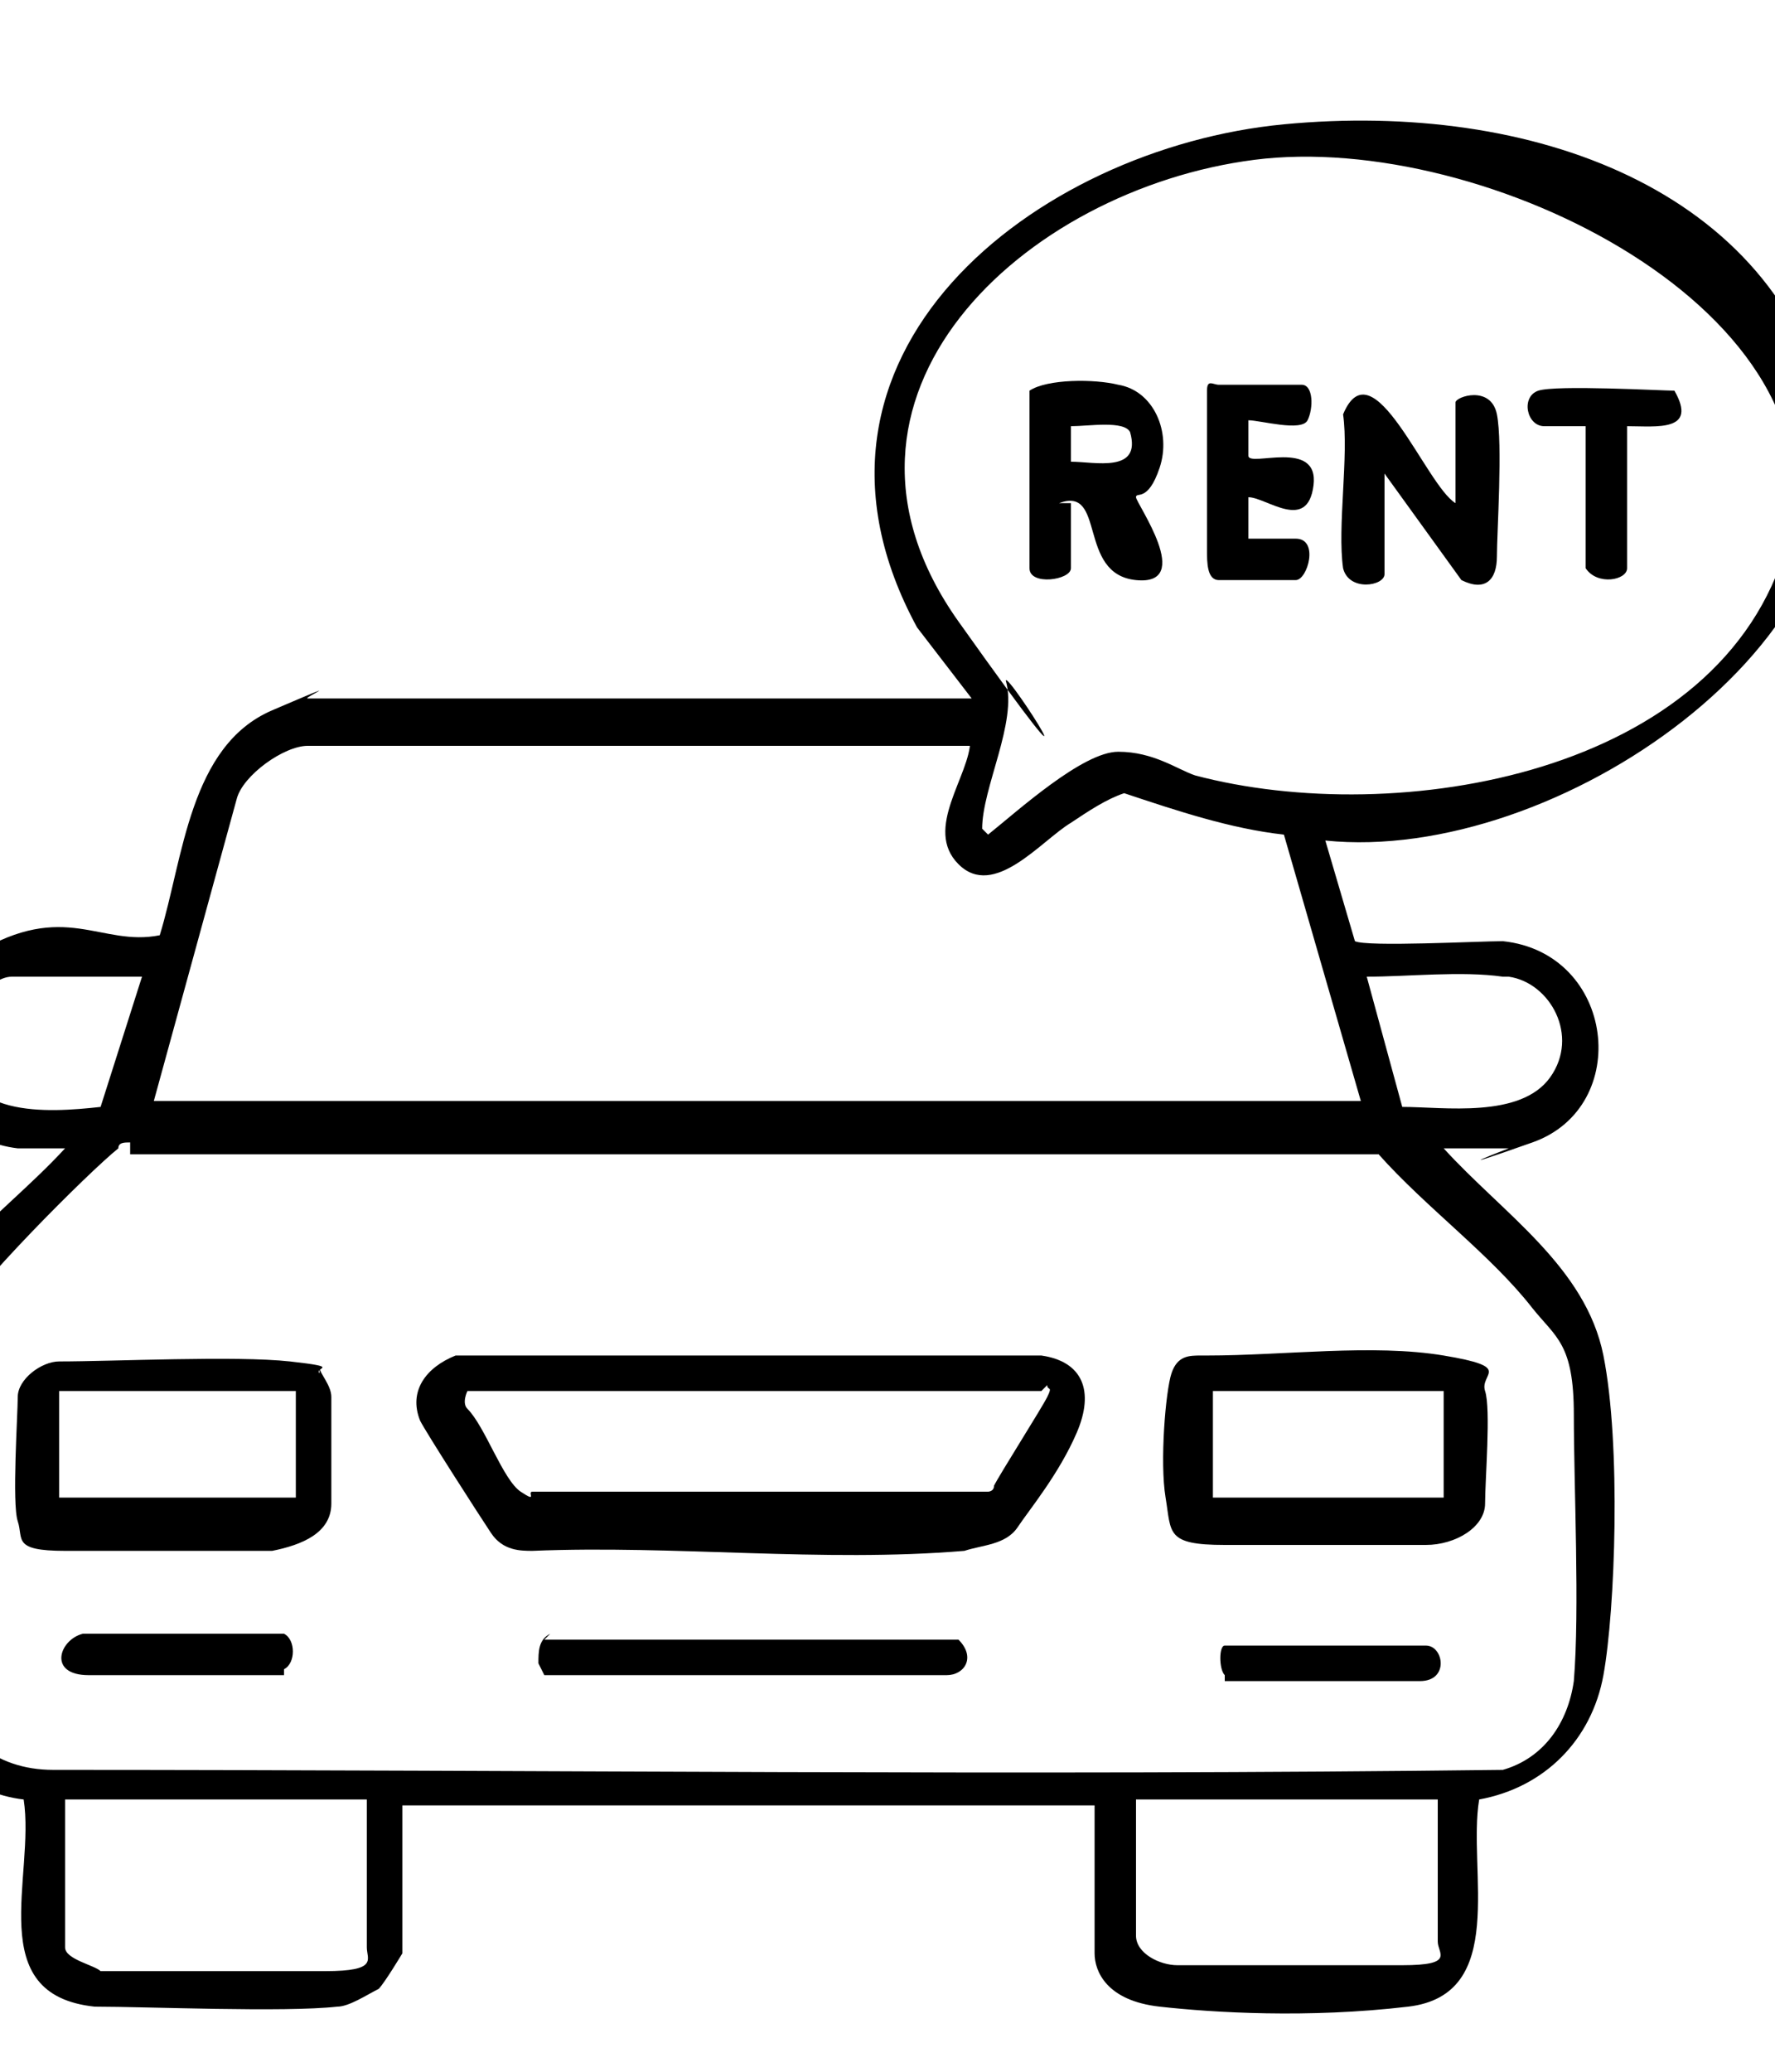
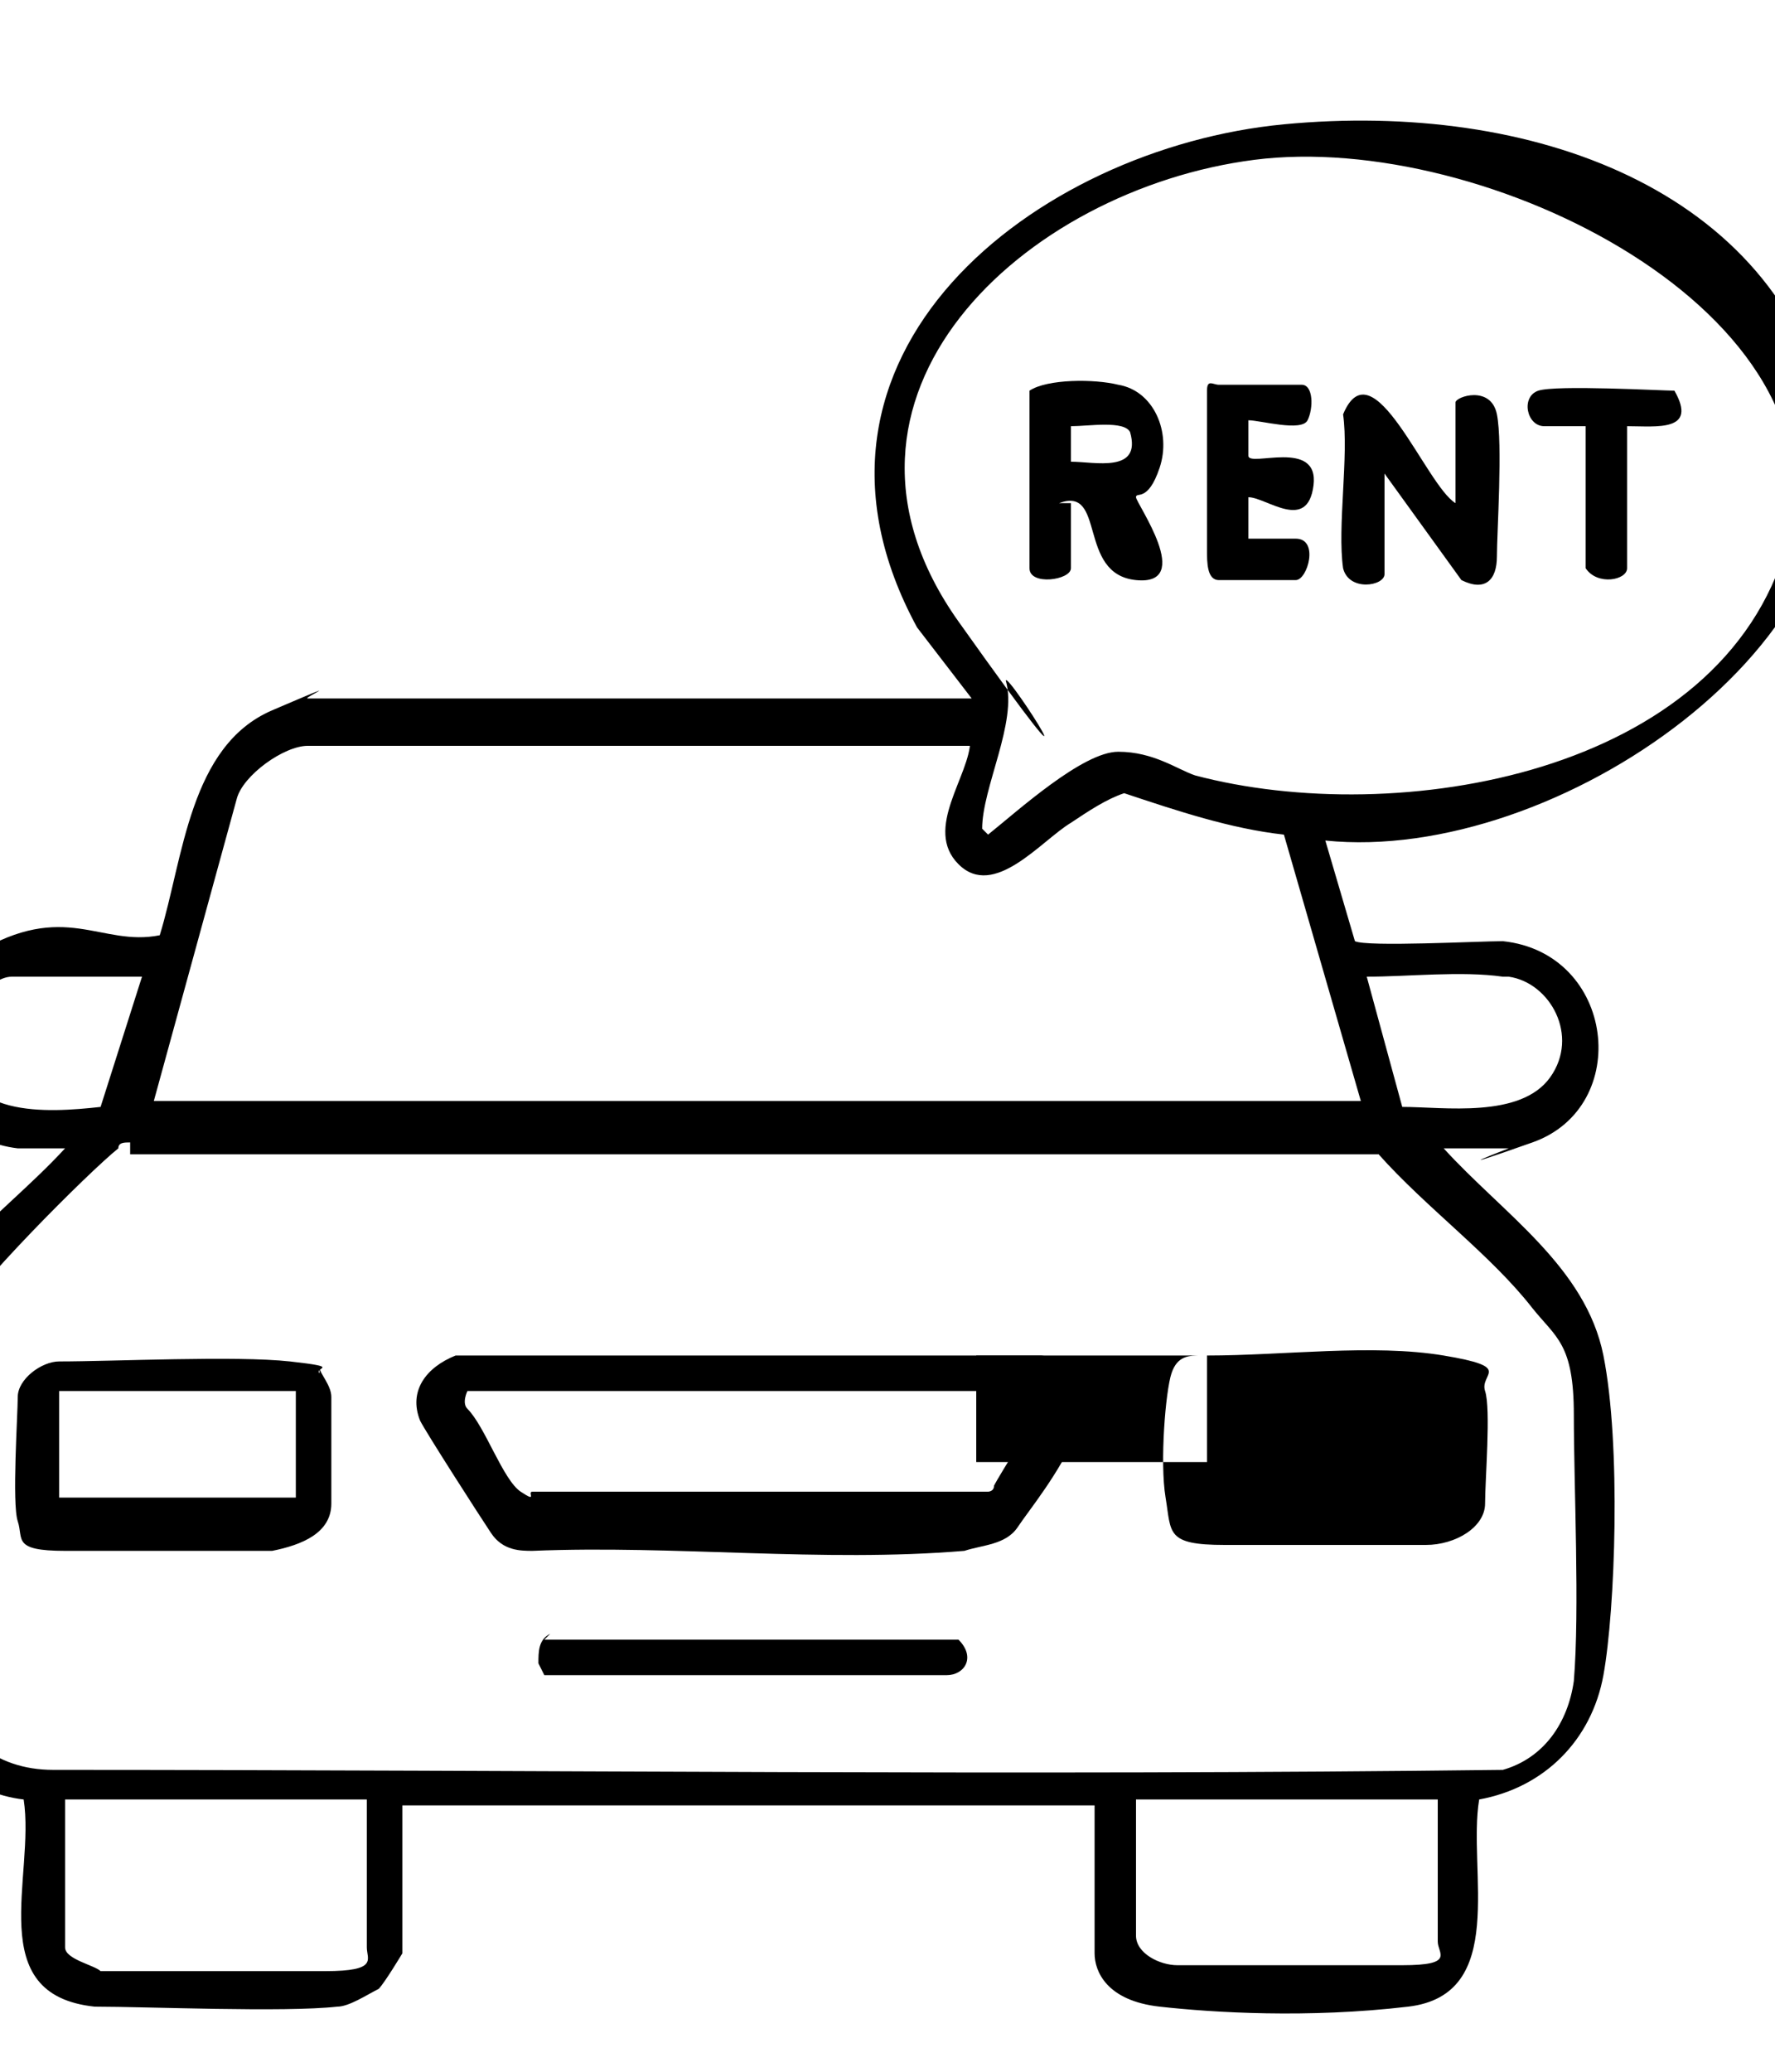
<svg xmlns="http://www.w3.org/2000/svg" id="Layer_1" version="1.1" viewBox="0 0 30 35">
  <path d="M16.5,11.9l-1-1.3c-2.5-4.6,2-8.1,6.2-8.5s8.3,1.1,9.2,4.9-4.6,7.6-8.5,7.2l.5,1.7c.2.1,2.1,0,2.5,0,1.9.2,2.2,2.8.5,3.4s-.4.1-.4.1h-1.1c1,1.1,2.4,2,2.7,3.5s.2,4.3,0,5.4-1,1.9-2.1,2.1c-.2,1.2.5,3.3-1.2,3.5s-3.3.1-4.2,0-1.1-.6-1.1-.9v-2.5H6.8v2.5c0,0-.3.5-.4.6-.2.1-.5.3-.7.3-.9.1-3.2,0-4.1,0-1.9-.2-1-2.2-1.2-3.5-.9-.1-1.8-.8-2.1-1.7s-.2-4.2,0-5.2c.1-2,1.6-2.8,2.8-4.1-.3,0-.5,0-.8,0-1.7-.2-2.2-2.4-.7-3.3s2.1-.1,3.1-.3c.4-1.3.5-3.2,1.9-3.8s.5-.2.6-.2h11.5ZM16.7,14.1c.5-.4,1.6-1.4,2.2-1.4s1,.3,1.3.4c3.4.9,8.9,0,10-3.9s-5.1-7-9-6.5-7.7,4-5,7.8.8.8.8,1c.2.7-.4,1.8-.4,2.5ZM16.4,12.6H5.2c-.4,0-1.1.5-1.2.9l-1.4,5.1h20.4l-1.3-4.5c-.9-.1-1.8-.4-2.7-.7-.3.1-.6.3-.9.5-.5.3-1.3,1.3-1.9.7s.2-1.5.2-2.1ZM2.4,16.5H.2c-.4,0-.9.7-.9,1.1,0,1.3,1.5,1.2,2.4,1.1l.7-2.2ZM25.4,16.5c-.7-.1-1.6,0-2.3,0l.6,2.2c.7,0,2,.2,2.5-.5s0-1.6-.7-1.7ZM2.2,19.3c-.1,0-.2,0-.2.1-.5.4-2.5,2.4-2.8,3s-.2.5-.2.7c-.2.9-.2,4.2,0,5.2s.9,1.6,1.9,1.6c8.2,0,16.4.1,24.5,0,.7-.2,1.1-.8,1.2-1.5.1-1.2,0-3.3,0-4.5s-.3-1.3-.7-1.8c-.7-.9-1.8-1.7-2.6-2.6H2.2ZM6.2,30.4H1.1v2.5c0,.2.5.3.6.4.9,0,2.9,0,3.8,0s.7-.2.7-.4v-2.4ZM24.3,30.4h-5.1v2.3c0,.3.4.5.7.5.9,0,2.9,0,3.8,0s.6-.2.6-.4v-2.5Z" />
  <path d="M7.7,22.9h9.9c.7.1.9.6.6,1.3s-.8,1.3-1,1.6-.6.3-.9.4c-2.4.2-4.9-.1-7.3,0-.2,0-.5,0-.7-.3s-1.1-1.7-1.2-1.9c-.2-.5.1-.9.6-1.1ZM17.6,23.5H7.9c0,0-.1.2,0,.3.3.3.6,1.2.9,1.4s.1,0,.2,0h7.7c0,0,.1,0,.1-.1.1-.2.8-1.3.9-1.5s0-.1,0-.2Z" />
-   <path d="M20.4,22.9c1.3,0,2.8-.2,4,0s.6.3.7.6,0,1.5,0,1.9-.5.7-1,.7c-.9,0-2.4,0-3.4,0s-.9-.2-1-.8,0-1.8.1-2.1.3-.3.5-.3ZM24.4,23.5h-3.9v1.8h3.9v-1.8Z" />
+   <path d="M20.4,22.9c1.3,0,2.8-.2,4,0s.6.3.7.6,0,1.5,0,1.9-.5.7-1,.7c-.9,0-2.4,0-3.4,0s-.9-.2-1-.8,0-1.8.1-2.1.3-.3.5-.3Zh-3.9v1.8h3.9v-1.8Z" />
  <path d="M5.4,23.1c0,.1.2.3.2.5,0,.4,0,1.4,0,1.8,0,.5-.5.7-1,.8-.9,0-2.6,0-3.5,0s-.7-.2-.8-.5,0-1.8,0-2.1.4-.6.7-.6c.9,0,3-.1,3.9,0s.4.1.5.2ZM5,23.5H1v1.8h4v-1.8Z" />
  <path d="M9.2,27.7h7c.3.3.1.6-.2.6h-6.8c0,0-.1-.2-.1-.2,0-.2,0-.4.2-.5Z" />
-   <path d="M4.8,28.3c0,0-.2,0-.3,0-.7,0-2.3,0-3,0s-.5-.6-.1-.7h3.4c.2.1.2.5,0,.6Z" />
-   <path d="M20.7,28.3c-.1-.1-.1-.5,0-.5h3.4c.3,0,.4.6-.1.6s-2.2,0-3,0-.3,0-.3,0Z" />
  <path d="M24.6,8.4v-1.6c0-.1.6-.3.7.2s0,2,0,2.4-.2.6-.6.4l-1.3-1.8v1.7c0,.2-.6.3-.7-.1-.1-.7.1-1.9,0-2.6.5-1.2,1.4,1.2,1.9,1.5Z" />
  <path d="M18.1,8.5v1.1c0,.2-.7.3-.7,0v-3c.3-.2,1.1-.2,1.5-.1.6.1.9.8.7,1.4s-.4.4-.4.5,1,1.5,0,1.4-.5-1.6-1.3-1.3ZM18.1,7.8c.4,0,1.2.2,1-.5-.1-.2-.7-.1-1-.1v.7Z" />
  <path d="M22,6.5c.2,0,.2.4.1.6s-.8,0-1,0v.6c0,.2,1.2-.3,1.1.5s-.8.2-1.1.2v.7s.7,0,.8,0c.4,0,.2.7,0,.7h-1.3c-.2,0-.2-.3-.2-.5,0-.4,0-2.5,0-2.7s.1-.1.2-.1c.3,0,1.1,0,1.3,0Z" />
  <path d="M26.8,7.2s-.6,0-.7,0c-.3,0-.4-.5-.1-.6s2.1,0,2.3,0c.4.7-.3.6-.8.6v2.4c0,.2-.5.3-.7,0v-2.5Z" />
</svg>